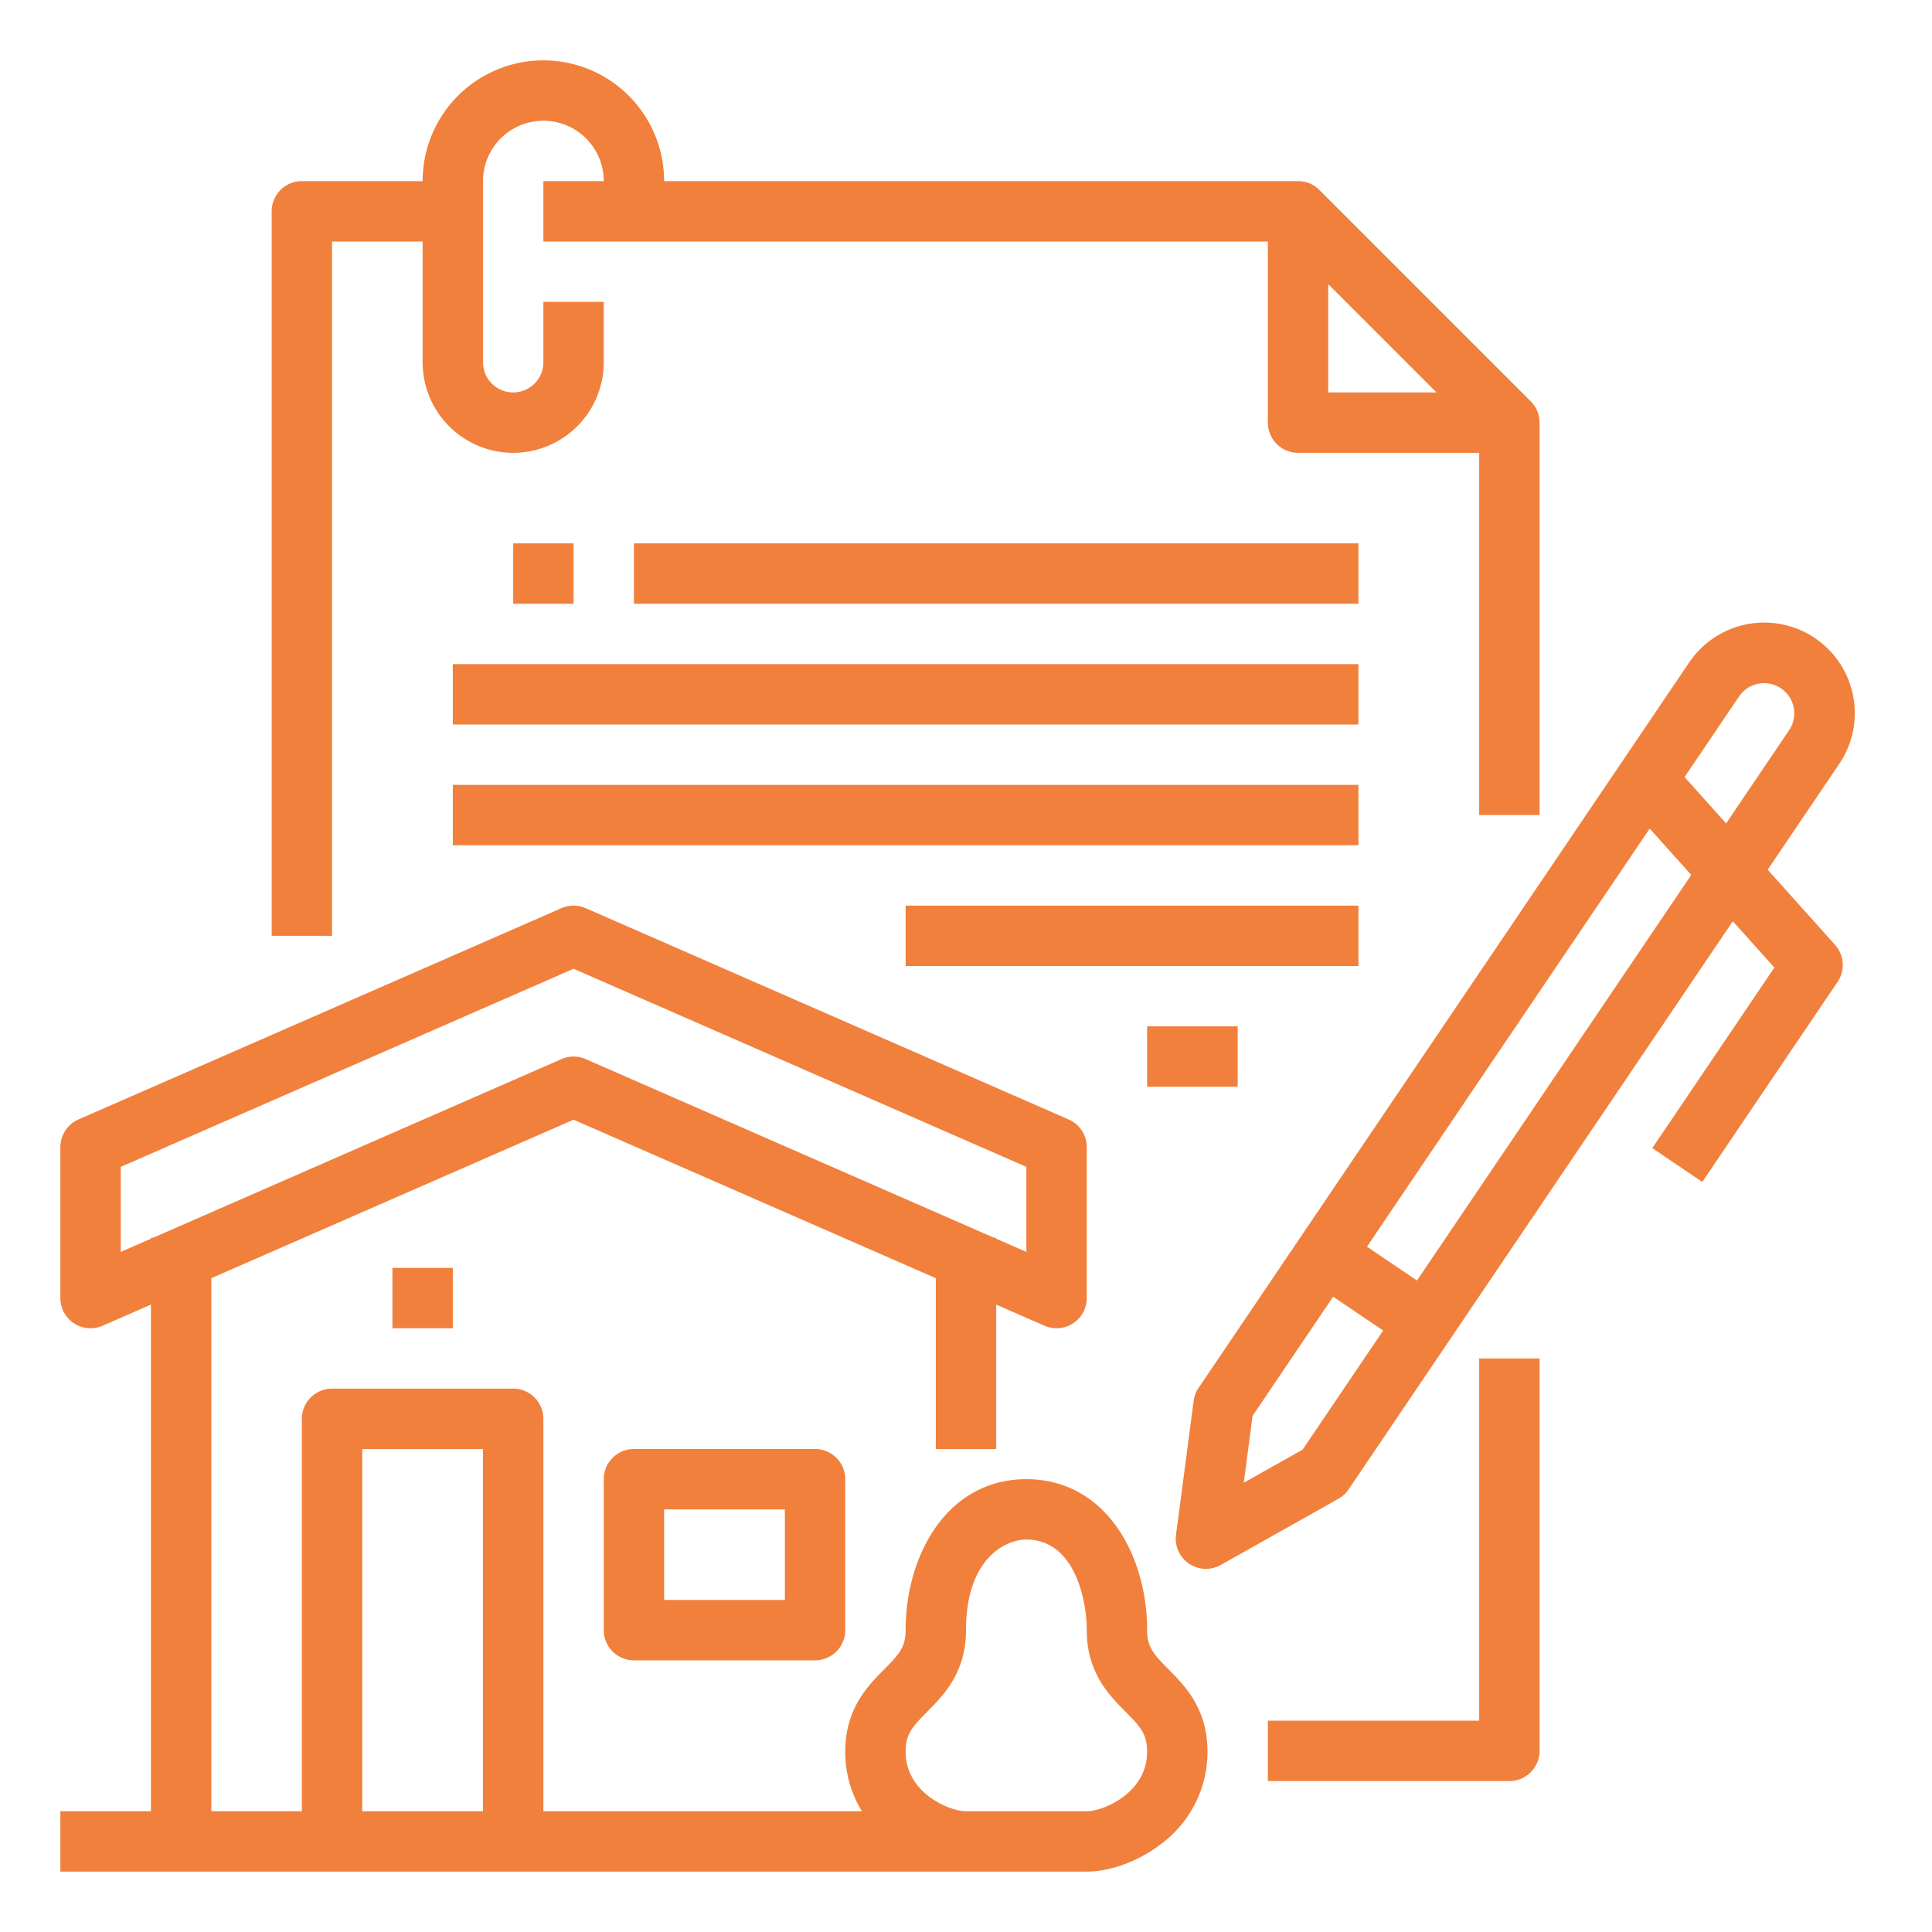
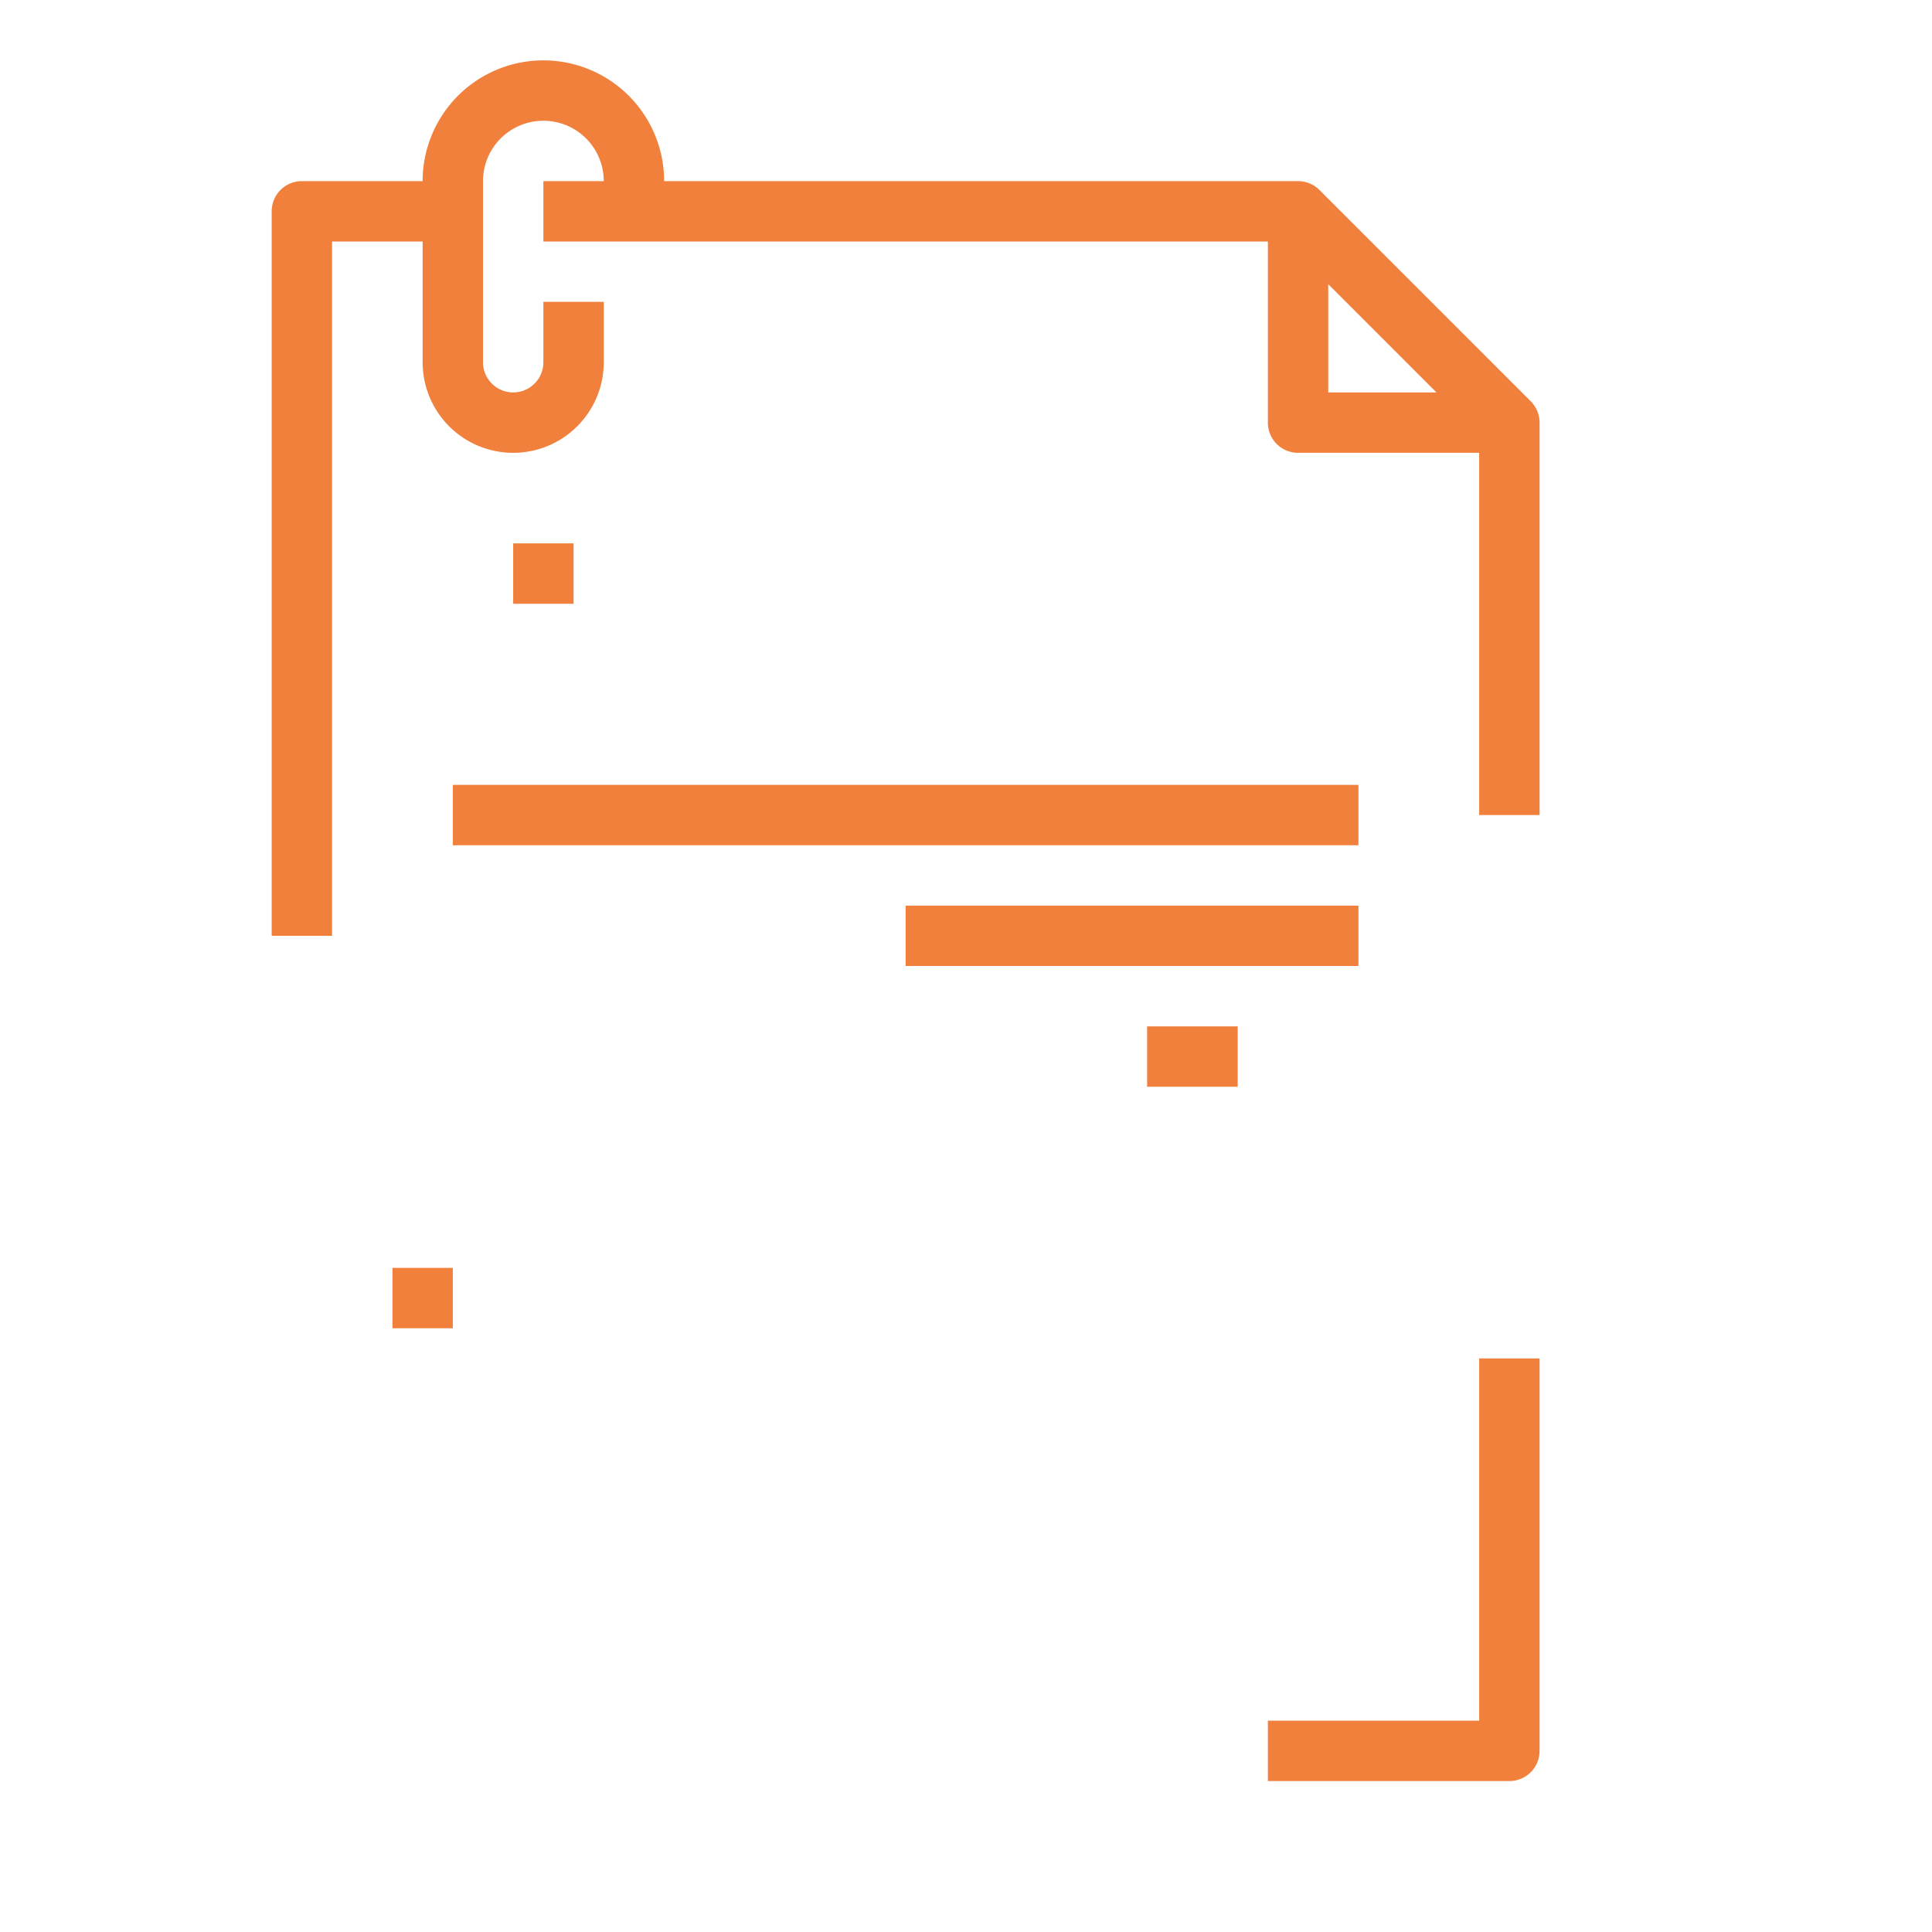
<svg xmlns="http://www.w3.org/2000/svg" version="1.1" width="512" height="512" x="0" y="0" viewBox="0 0 512 512" style="enable-background:new 0 0 512 512" xml:space="preserve" class="">
  <g>
    <g id="Outline">
      <path d="m88 64h24v32a24 24 0 0 0 48 0v-16h-16v16a8 8 0 0 1 -16 0v-48a16 16 0 0 1 32 0h-16v16h192v48a8 8 0 0 0 8 8h48v96h16v-104a8 8 0 0 0 -2.343-5.657l-56-56a8 8 0 0 0 -5.657-2.343h-168a32 32 0 0 0 -64 0h-32a8 8 0 0 0 -8 8v192h16zm264 11.313 28.687 28.687h-28.687z" fill="#f1803c" data-original="#000000" style="" class="" />
      <path d="m392 456h-56v16h64a8 8 0 0 0 8-8v-104h-16z" fill="#f1803c" data-original="#000000" style="" class="" />
-       <path d="m168 384a8 8 0 0 0 -8 8v40a8 8 0 0 0 8 8h48a8 8 0 0 0 8-8v-40a8 8 0 0 0 -8-8zm40 40h-32v-24h32z" fill="#f1803c" data-original="#000000" style="" class="" />
      <path d="m104 336h16v16h-16z" fill="#f1803c" data-original="#000000" style="" class="" />
-       <path d="m304 432c0-19.878-10.992-40-32-40s-32 20.122-32 40c0 4.485-1.727 6.414-5.634 10.35-4.375 4.406-10.366 10.44-10.366 21.881a29.884 29.884 0 0 0 4.423 15.769h-84.423v-104a8 8 0 0 0 -8-8h-48a8 8 0 0 0 -8 8v104h-24v-141.268l96-42 96 42v45.268h16v-38.268l12.793 5.6a8 8 0 0 0 11.207-7.332v-40a8 8 0 0 0 -4.793-7.329l-128-56a8 8 0 0 0 -6.414 0l-128 56a8 8 0 0 0 -4.793 7.329v40a8 8 0 0 0 11.207 7.329l12.793-5.597v134.268h-24v16h272c6.385 0 14.022-2.873 19.93-7.5a30.364 30.364 0 0 0 12.07-24.269c0-11.441-5.991-17.475-10.365-21.881-3.909-3.936-5.635-5.865-5.635-10.35zm-272-100.232v-22.536l120-52.5 120 52.5v22.536l-8-3.5v-.268h-.612l-108.181-47.329a8 8 0 0 0 -6.414 0l-108.181 47.329h-.612v.268zm64 52.232h32v96h-32zm192 96h-32c-4.406 0-16-4.849-16-15.769 0-4.652 1.753-6.614 5.72-10.609 4.338-4.37 10.28-10.354 10.28-21.622 0-18.984 10.466-24 16-24 12.656 0 16 15.7 16 24 0 11.268 5.941 17.252 10.279 21.622 3.966 4 5.72 5.957 5.72 10.609.001 10.92-11.599 15.769-15.999 15.769z" fill="#f1803c" data-original="#000000" style="" class="" />
-       <path d="m468.452 230.483 18.909-27.961a24 24 0 1 0 -39.761-26.889l-129.968 192.178a8 8 0 0 0 -1.3 3.436l-4.673 35.471a8 8 0 0 0 11.854 8.016l31.18-17.544a7.986 7.986 0 0 0 2.7-2.49l101.82-150.556 11.013 12.277-32.354 47.841 13.253 8.963 35.854-53.015a8 8 0 0 0 -.672-9.823zm-7.6-45.887a8 8 0 1 1 13.253 8.964l-16.668 24.646-11.013-12.277zm-115.652 199.577-15.591 8.771 2.337-17.735 21.35-31.569 13.254 8.963zm30.313-44.823-13.254-8.964 74.93-110.8 11.011 12.281z" fill="#f1803c" data-original="#000000" style="" class="" />
      <path d="m136 144h16v16h-16z" fill="#f1803c" data-original="#000000" style="" class="" />
-       <path d="m168 144h192v16h-192z" fill="#f1803c" data-original="#000000" style="" class="" />
-       <path d="m120 176h240v16h-240z" fill="#f1803c" data-original="#000000" style="" class="" />
      <path d="m120 208h240v16h-240z" fill="#f1803c" data-original="#000000" style="" class="" />
      <path d="m240 240h120v16h-120z" fill="#f1803c" data-original="#000000" style="" class="" />
      <path d="m304 272h24v16h-24z" fill="#f1803c" data-original="#000000" style="" class="" />
    </g>
  </g>
</svg>